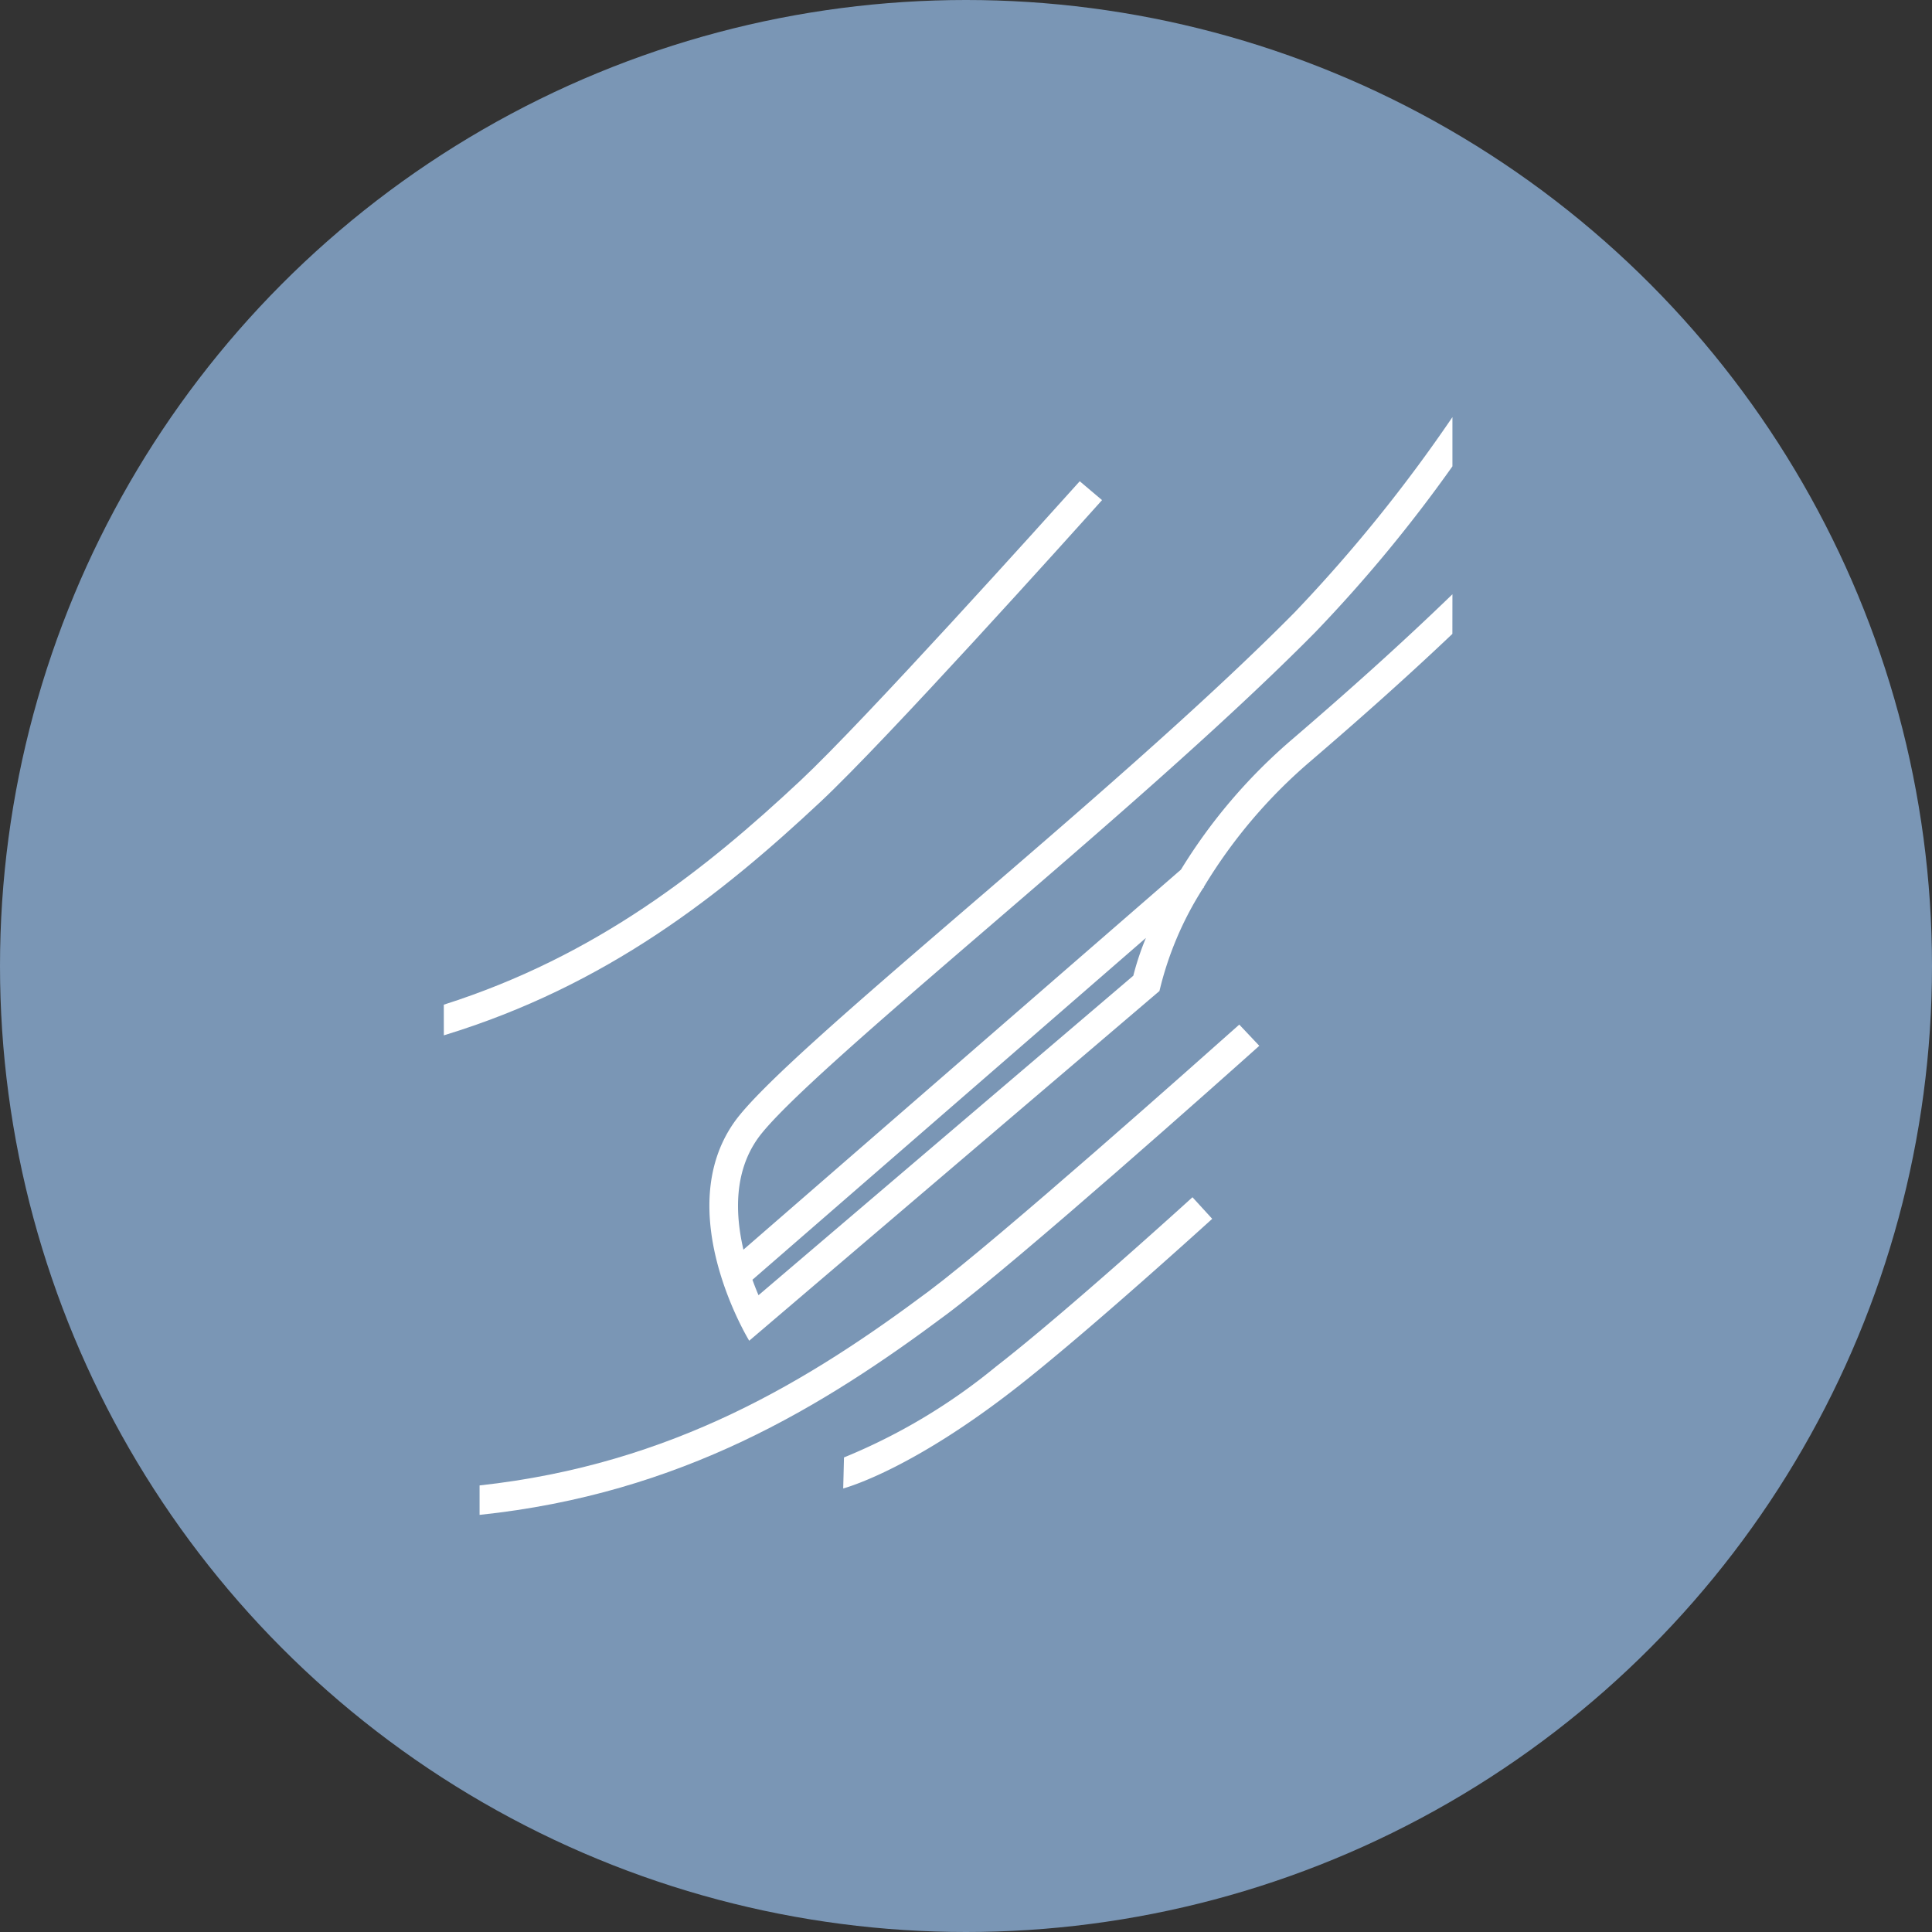
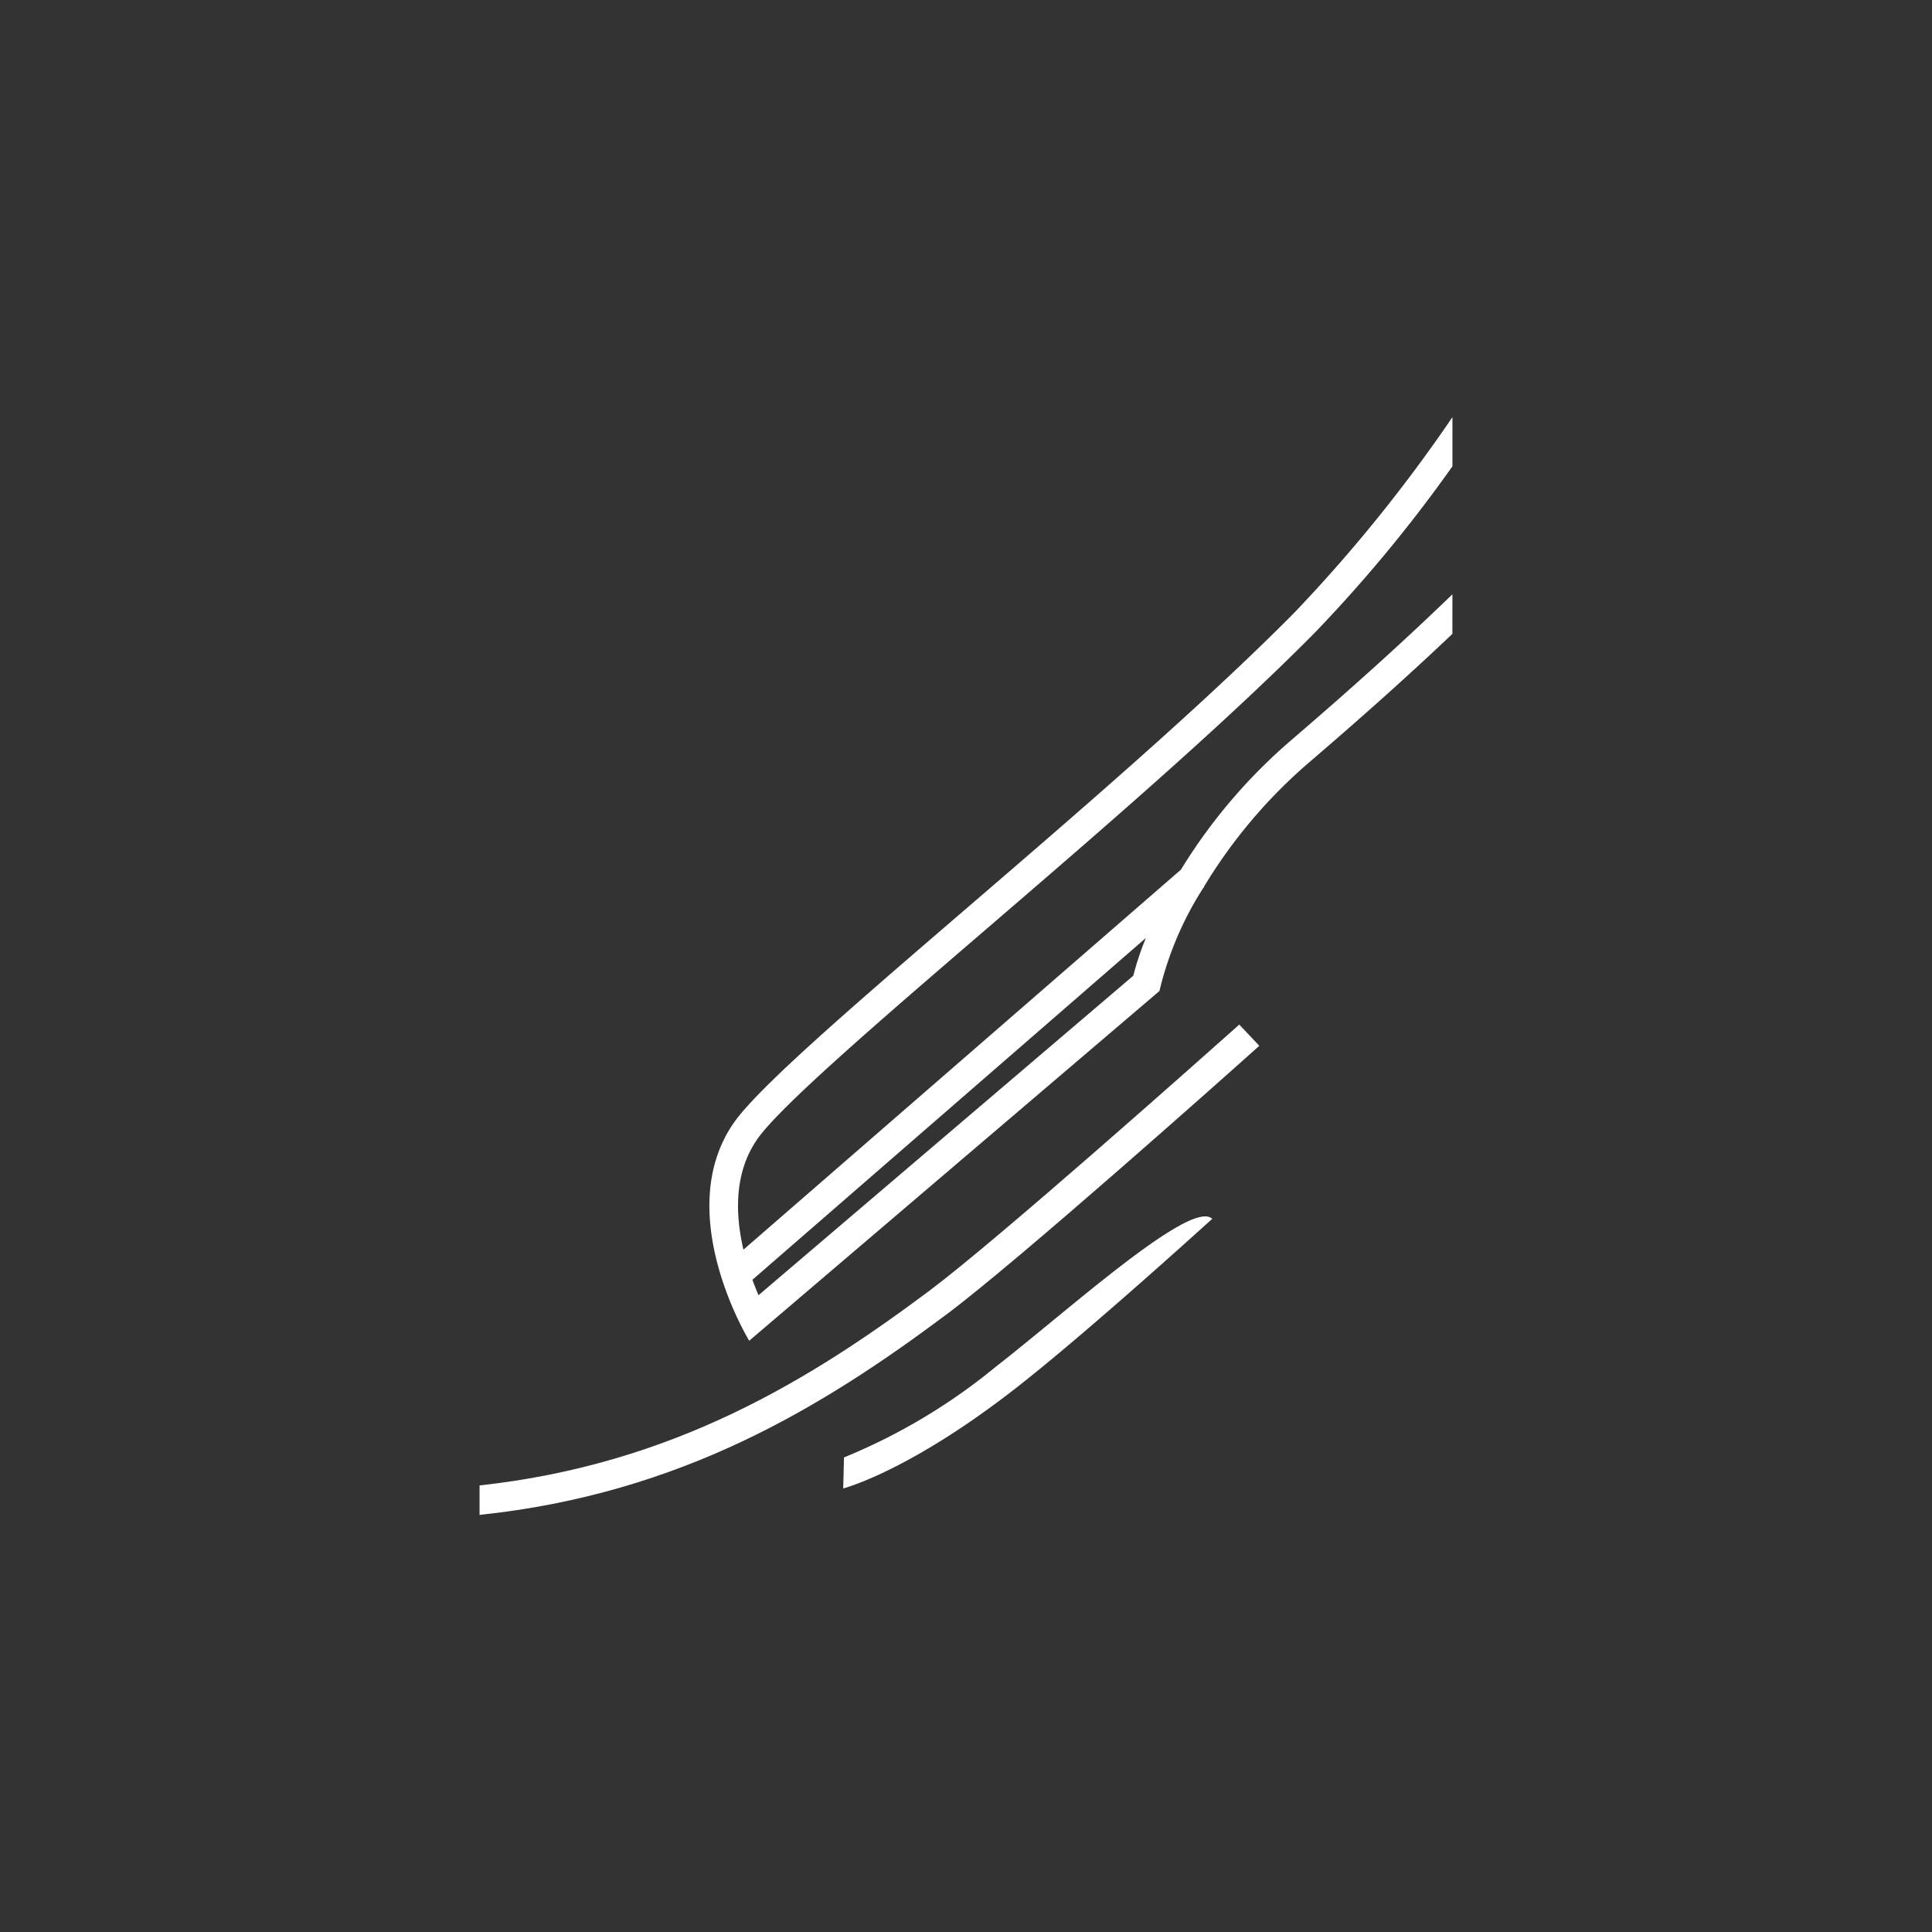
<svg xmlns="http://www.w3.org/2000/svg" width="164" height="164" viewBox="0 0 164 164">
  <rect x="0" y="0" width="164" height="164" fill="#333333" stroke="none" />
  <g id="グループ_6124" data-name="グループ 6124" transform="translate(2677 -3035)">
    <g id="グループ_3127" data-name="グループ 3127" transform="translate(-2677 3035)">
-       <circle id="楕円形_470" data-name="楕円形 470" cx="82" cy="82" r="82" transform="translate(0)" fill="#7a96b5" />
-     </g>
+       </g>
    <g id="グループ_6069" data-name="グループ 6069" transform="translate(-2655.74 3056.259)">
      <g id="グループ_6069-2" data-name="グループ 6069" transform="translate(16.412 14.151)">
-         <path id="パス_46902" data-name="パス 46902" d="M656.8,568.228c13.832-4.215,23.541-11.931,31.977-19.826,5.527-5.17,21.073-22.454,23.895-25.608l-1.893-1.6c-2.894,3.223-18.351,20.4-23.7,25.4-8.053,7.537-17.3,14.9-30.282,19.031Z" transform="translate(-656.796 -515.752)" fill="#fff" />
-         <path id="パス_46904" data-name="パス 46904" d="M707.856,614.383a50.132,50.132,0,0,1-12.879,7.693l-.066,2.635c.759-.214,6.067-1.858,14.463-8.369,6.069-4.7,16.747-14.423,16.861-14.52l-1.677-1.833C724.452,600.088,713.844,609.74,707.856,614.383Z" transform="translate(-661.006 -533.77)" fill="#fff" />
+         <path id="パス_46904" data-name="パス 46904" d="M707.856,614.383a50.132,50.132,0,0,1-12.879,7.693l-.066,2.635c.759-.214,6.067-1.858,14.463-8.369,6.069-4.7,16.747-14.423,16.861-14.52C724.452,600.088,713.844,609.74,707.856,614.383Z" transform="translate(-661.006 -533.77)" fill="#fff" />
        <path id="パス_46905" data-name="パス 46905" d="M743.958,533.26c-4.412,4.268-8.927,8.3-13.732,12.425a46.518,46.518,0,0,0-9.313,10.949l-37.139,32.26c-.7-3.009-.807-6.544,1.192-9.4,1.941-2.773,10.386-10.038,19.326-17.728,9.487-8.16,20.239-17.41,27.989-25.25A122.153,122.153,0,0,0,743.958,522.4v-4.177a129.1,129.1,0,0,1-13.405,16.585c-15.446,15.626-43.367,37.28-47.577,43.292-5.366,7.665,1.289,18.524,1.289,18.524l34.824-29.687a28.282,28.282,0,0,1,3.7-8.721l.078-.067-.023-.026a43.638,43.638,0,0,1,8.96-10.6c4.144-3.554,8.157-7.111,12.15-10.9Zm-27.09,32.38L685.055,592.76c-.172-.4-.346-.842-.516-1.312l33.4-29.015A23.067,23.067,0,0,0,716.869,565.641Z" transform="translate(-658.339 -518.225)" fill="#fff" />
        <path id="パス_46906" data-name="パス 46906" d="M694.927,604.524c-10.1,7.545-21.711,14.694-38.131,16.487v2.5c17.15-1.8,29.175-9.2,39.615-17,6.064-4.53,23.421-19.993,26.573-22.818l-1.7-1.8C718.048,584.772,700.791,600.141,694.927,604.524Z" transform="translate(-653.759 -530.329)" fill="#fff" />
      </g>
      <rect id="長方形_2031" data-name="長方形 2031" width="121.481" height="121.481" transform="translate(0 0)" fill="none" />
    </g>
  </g>
</svg>